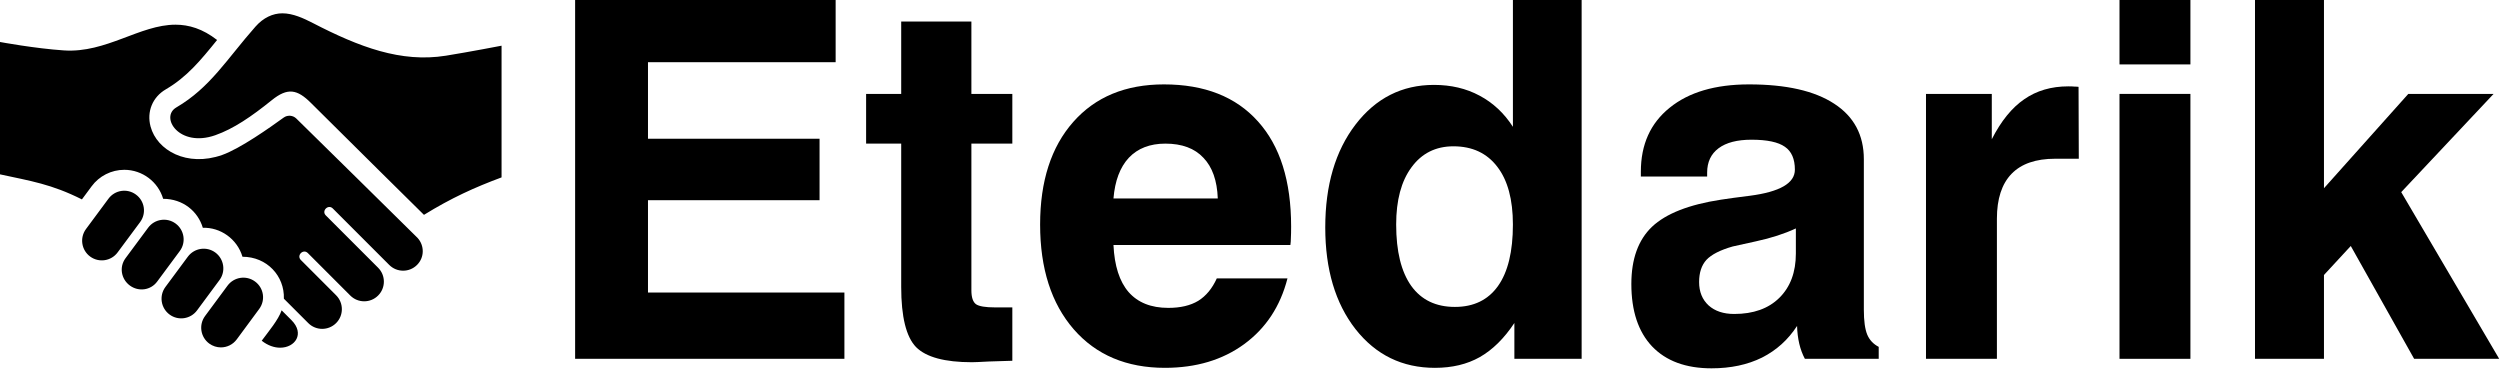
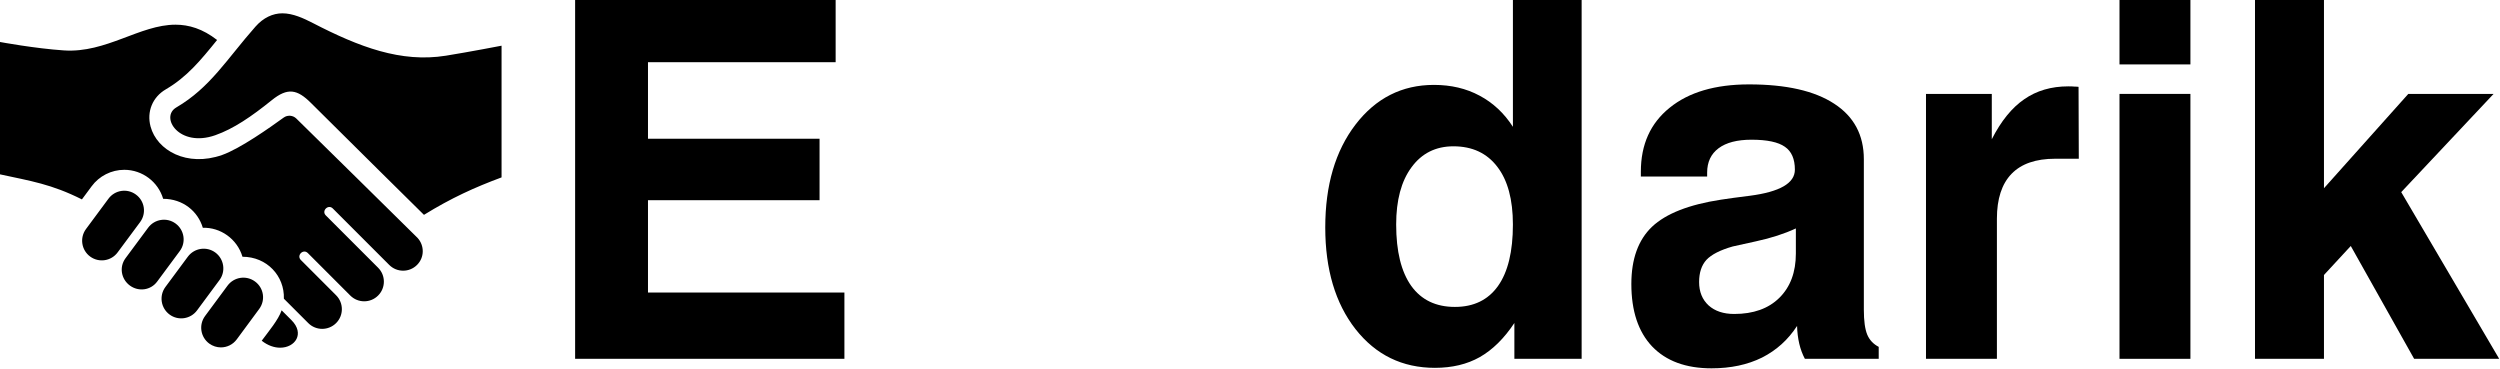
<svg xmlns="http://www.w3.org/2000/svg" xmlns:ns1="http://www.inkscape.org/namespaces/inkscape" xmlns:ns2="http://sodipodi.sourceforge.net/DTD/sodipodi-0.dtd" width="153.801mm" height="22.675mm" viewBox="0 0 544.965 80.343" id="svg2" version="1.1" ns1:version="0.91 r13725" ns2:docname="logo-dark.svg">
  <defs id="defs4" />
  <ns2:namedview id="base" pagecolor="#ffffff" bordercolor="#666666" borderopacity="1.0" ns1:pageopacity="0.0" ns1:pageshadow="2" ns1:zoom="0.7" ns1:cx="-99.200739" ns1:cy="-127.13451" ns1:document-units="px" ns1:current-layer="layer1" showgrid="false" ns1:window-width="2560" ns1:window-height="1023" ns1:window-x="-8" ns1:window-y="-8" ns1:window-maximized="1" fit-margin-top="0" fit-margin-left="0" fit-margin-right="0" fit-margin-bottom="0" />
  <g ns1:label="Layer 1" ns1:groupmode="layer" id="layer1" transform="translate(-153.148,-118.072)">
    <g id="g4154">
      <path ns1:connector-curvature="0" d="m 204.759,192.044 c -0.843,1.148 -2.141,1.754 -3.458,1.754 -0.884,0 -1.772,-0.273 -2.542,-0.834 -1.909,-1.408 -2.319,-4.082 -0.92,-5.991 l 4.906,-6.633 c 1.403,-1.9 4.082,-2.314 5.991,-0.907 1.918,1.394 2.328,4.077 0.916,5.982 l -4.893,6.629 z m -3.758,-12.934 c 1.403,-1.904 0.989,-4.588 -0.916,-5.995 -1.918,-1.403 -4.592,-0.984 -6,0.925 l -4.888,6.601 c -1.408,1.909 -0.989,4.597 0.92,6 1.9,1.399 4.588,0.993 5.991,-0.92 l 4.893,-6.61 z m -8.656,-6.323 c 1.408,-1.9 0.989,-4.588 -0.925,-5.991 -1.904,-1.399 -4.588,-0.984 -5.986,0.92 l -4.934,6.656 c -1.403,1.909 -0.952,4.533 0.952,5.941 1.918,1.403 4.556,1.043 5.959,-0.866 l 4.934,-6.66 z m -8.647,-6.314 c 1.403,-1.909 0.998,-4.588 -0.925,-5.991 -1.909,-1.408 -4.588,-0.993 -5.991,0.916 l -4.897,6.61 c -1.403,1.904 -0.989,4.592 0.92,5.991 1.909,1.399 4.592,0.993 5.991,-0.92 l 4.902,-6.606 z m 78.786,-38.441 c 0,0 -7.084,1.371 -12.15,2.182 -9.776,1.567 -18.879,-1.895 -28.979,-7.116 -2.027,-1.043 -4.36,-2.123 -6.642,-2.123 -2.1,0 -4.159,0.952 -5.886,2.911 -6.223,7.048 -9.84,13.28 -17.243,17.603 -3.649,2.132 0.638,8.811 8.474,6.064 4,-1.403 7.909,-4.077 12.328,-7.64 3.471,-2.802 5.558,-2.387 8.56,0.615 5.64,5.64 24.619,24.377 24.619,24.377 6,-3.699 11.034,-5.977 16.915,-8.164 l 0,-28.71 z m -47.944,57.684 c -0.72,2.091 -2.815,4.56 -4.342,6.629 1.353,1.071 2.77,1.522 4.018,1.522 3.266,0 5.412,-3.057 2.469,-6.004 l -2.146,-2.146 z m 29.639,-15.776 c -4.875,-4.806 -21.557,-21.261 -26.437,-26.027 -0.752,-0.733 -1.918,-0.82 -2.77,-0.2 -2.911,2.114 -9.485,6.765 -13.412,8.146 -7.676,2.688 -14.191,-1.011 -15.589,-6.191 -0.875,-3.244 0.424,-6.428 3.312,-8.114 4.592,-2.683 7.549,-6.264 11.189,-10.765 -3.166,-2.456 -6.15,-3.335 -9.07,-3.335 -7.772,0 -15.111,6.223 -24.309,5.608 -6.255,-0.41 -13.945,-1.836 -13.945,-1.836 l 0,28.851 c 6.724,1.462 11.184,2.114 17.858,5.462 l 2.105,-2.843 c 1.658,-2.26 4.323,-3.608 7.125,-3.608 3.963,0 7.389,2.633 8.478,6.323 4.332,0 7.594,2.743 8.647,6.319 3.763,-0.141 7.476,2.364 8.642,6.31 5.335,0 9.189,4.191 9.025,9.143 l 5.321,5.321 c 1.672,1.676 4.387,1.672 6.064,0 1.677,-1.676 1.677,-4.392 0,-6.068 l -7.681,-7.685 c -1.002,-1.002 0.515,-2.519 1.517,-1.517 l 9.257,9.262 c 1.676,1.676 4.387,1.676 6.064,0 1.676,-1.677 1.676,-4.387 0,-6.064 l -11.394,-11.398 c -1.007,-0.993 0.515,-2.519 1.517,-1.517 l 12.3,12.305 c 1.677,1.676 4.387,1.676 6.064,0 1.631,-1.622 1.645,-4.2 0.123,-5.881 z" id="path4138" />
      <g transform="matrix(1.36,0,0,1.36,-89.497,-50.703)" id="text4147" style="font-style:normal;font-weight:normal;font-size:25px;line-height:125%;font-family:sans-serif;letter-spacing:0px;word-spacing:0px;fill:#000000;fill-opacity:1;stroke:none;stroke-width:1px;stroke-linecap:butt;stroke-linejoin:miter;stroke-opacity:1">
        <path id="path4137" style="font-style:normal;font-variant:normal;font-weight:bold;font-stretch:normal;font-size:80px;font-family:'Swis721 BT';-inkscape-font-specification:'Swis721 BT Bold'" d="m 270.597,181.611 0,-57.539 41.758,0 0,10 -30.078,0 0,12.266 27.5,0 0,9.844 -27.5,0 0,14.805 31.484,0 0,10.625 -43.164,0 z" ns1:connector-curvature="0" />
-         <path id="path4139" style="font-style:normal;font-variant:normal;font-weight:bold;font-stretch:normal;font-size:80px;font-family:'Swis721 BT';-inkscape-font-specification:'Swis721 BT Bold'" d="m 340.676,181.923 q -1.562,0.039 -3.75,0.117 -2.148,0.117 -2.734,0.117 -6.523,0 -8.945,-2.422 -2.383,-2.461 -2.383,-9.648 l 0,-22.969 -5.625,0 0,-7.969 5.625,0 0,-11.602 11.25,0 0,11.602 6.562,0 0,7.969 -6.562,0 0,23.516 q 0,1.68 0.742,2.227 0.742,0.508 3.047,0.508 l 2.773,0 0,8.555 z" ns1:connector-curvature="0" />
-         <path id="path4141" style="font-style:normal;font-variant:normal;font-weight:bold;font-stretch:normal;font-size:80px;font-family:'Swis721 BT';-inkscape-font-specification:'Swis721 BT Bold'" d="m 373.449,168.72 11.328,0 q -1.719,6.719 -6.953,10.547 -5.195,3.789 -12.695,3.789 -9.219,0 -14.609,-6.172 -5.391,-6.211 -5.391,-16.797 0,-10.43 5.312,-16.445 5.312,-6.016 14.531,-6.016 9.766,0 15.078,5.938 5.312,5.898 5.312,16.836 0,1.211 -0.039,1.836 0,0.586 -0.078,1.133 l -28.359,0 q 0.234,5 2.422,7.539 2.227,2.539 6.367,2.539 2.93,0 4.805,-1.133 1.875,-1.172 2.969,-3.594 z m -16.562,-12.812 16.719,0 q -0.156,-4.297 -2.305,-6.523 -2.109,-2.266 -6.094,-2.266 -3.711,0 -5.859,2.266 -2.109,2.266 -2.461,6.523 z" ns1:connector-curvature="0" />
        <path id="path4143" style="font-style:normal;font-variant:normal;font-weight:bold;font-stretch:normal;font-size:80px;font-family:'Swis721 BT';-inkscape-font-specification:'Swis721 BT Bold'" d="m 431.926,124.072 0,57.539 -10.781,0 0,-5.742 q -2.461,3.711 -5.547,5.469 -3.047,1.719 -7.188,1.719 -7.852,0 -12.734,-6.211 -4.844,-6.211 -4.844,-16.289 0,-10.156 4.844,-16.484 4.883,-6.367 12.578,-6.367 4.102,0 7.305,1.719 3.242,1.719 5.352,5 l 0,-20.352 11.016,0 z m -29.727,36.016 q 0,6.445 2.422,9.844 2.422,3.359 6.992,3.359 4.531,0 6.914,-3.359 2.383,-3.359 2.383,-9.844 0,-6.016 -2.5,-9.258 -2.5,-3.281 -7.031,-3.281 -4.258,0 -6.719,3.359 -2.461,3.32 -2.461,9.18 z" ns1:connector-curvature="0" />
        <path id="path4145" style="font-style:normal;font-variant:normal;font-weight:bold;font-stretch:normal;font-size:80px;font-family:'Swis721 BT';-inkscape-font-specification:'Swis721 BT Bold'" d="m 466.457,176.337 q -2.148,3.32 -5.625,5.078 -3.477,1.719 -8.086,1.719 -6.172,0 -9.531,-3.516 -3.32,-3.516 -3.32,-10 0,-6.016 3.32,-9.18 3.359,-3.164 11.055,-4.336 1.758,-0.273 4.609,-0.625 7.227,-0.938 7.227,-4.18 0,-2.578 -1.602,-3.672 -1.602,-1.133 -5.352,-1.133 -3.438,0 -5.273,1.367 -1.836,1.367 -1.836,3.906 l 0,0.625 -10.625,0 0,-0.781 q 0,-6.523 4.609,-10.234 4.609,-3.75 12.734,-3.75 8.906,0 13.633,3.086 4.766,3.086 4.766,8.906 l 0,24.141 q 0,2.656 0.547,3.984 0.547,1.289 1.836,1.953 l 0,1.914 -11.836,0 q -0.586,-1.094 -0.898,-2.422 -0.312,-1.328 -0.352,-2.852 z m -0.195,-15.625 q -2.773,1.289 -6.406,2.07 -3.594,0.781 -3.711,0.82 -3.008,0.859 -4.219,2.148 -1.172,1.289 -1.172,3.555 0,2.344 1.523,3.75 1.523,1.367 4.102,1.367 4.609,0 7.227,-2.578 2.656,-2.617 2.656,-7.109 l 0,-4.023 z" ns1:connector-curvature="0" />
        <path id="path4147" style="font-style:normal;font-variant:normal;font-weight:bold;font-stretch:normal;font-size:80px;font-family:'Swis721 BT';-inkscape-font-specification:'Swis721 BT Bold'" d="m 487.121,181.611 0,-42.461 10.547,0 0,7.266 q 2.227,-4.375 5.195,-6.406 2.969,-2.07 7.07,-2.07 0.664,0 1.016,0.039 0.391,0 0.625,0.039 l 0.039,11.523 -3.789,0 q -4.648,0 -6.992,2.422 -2.344,2.422 -2.344,7.188 l 0,22.461 -11.367,0 z" ns1:connector-curvature="0" />
        <path id="path4149" style="font-style:normal;font-variant:normal;font-weight:bold;font-stretch:normal;font-size:80px;font-family:'Swis721 BT';-inkscape-font-specification:'Swis721 BT Bold'" d="m 518.137,134.423 0,-10.352 11.367,0 0,10.352 -11.367,0 z m 0,47.188 0,-42.461 11.367,0 0,42.461 -11.367,0 z" ns1:connector-curvature="0" />
        <path id="path4151" style="font-style:normal;font-variant:normal;font-weight:bold;font-stretch:normal;font-size:80px;font-family:'Swis721 BT';-inkscape-font-specification:'Swis721 BT Bold'" d="m 539.855,181.611 0,-57.539 11.055,0 0,30.195 13.516,-15.117 13.672,0 -14.805,15.742 15.703,26.719 -13.633,0 -10.156,-18.086 -4.297,4.648 0,13.438 -11.055,0 z" ns1:connector-curvature="0" />
      </g>
    </g>
  </g>
</svg>